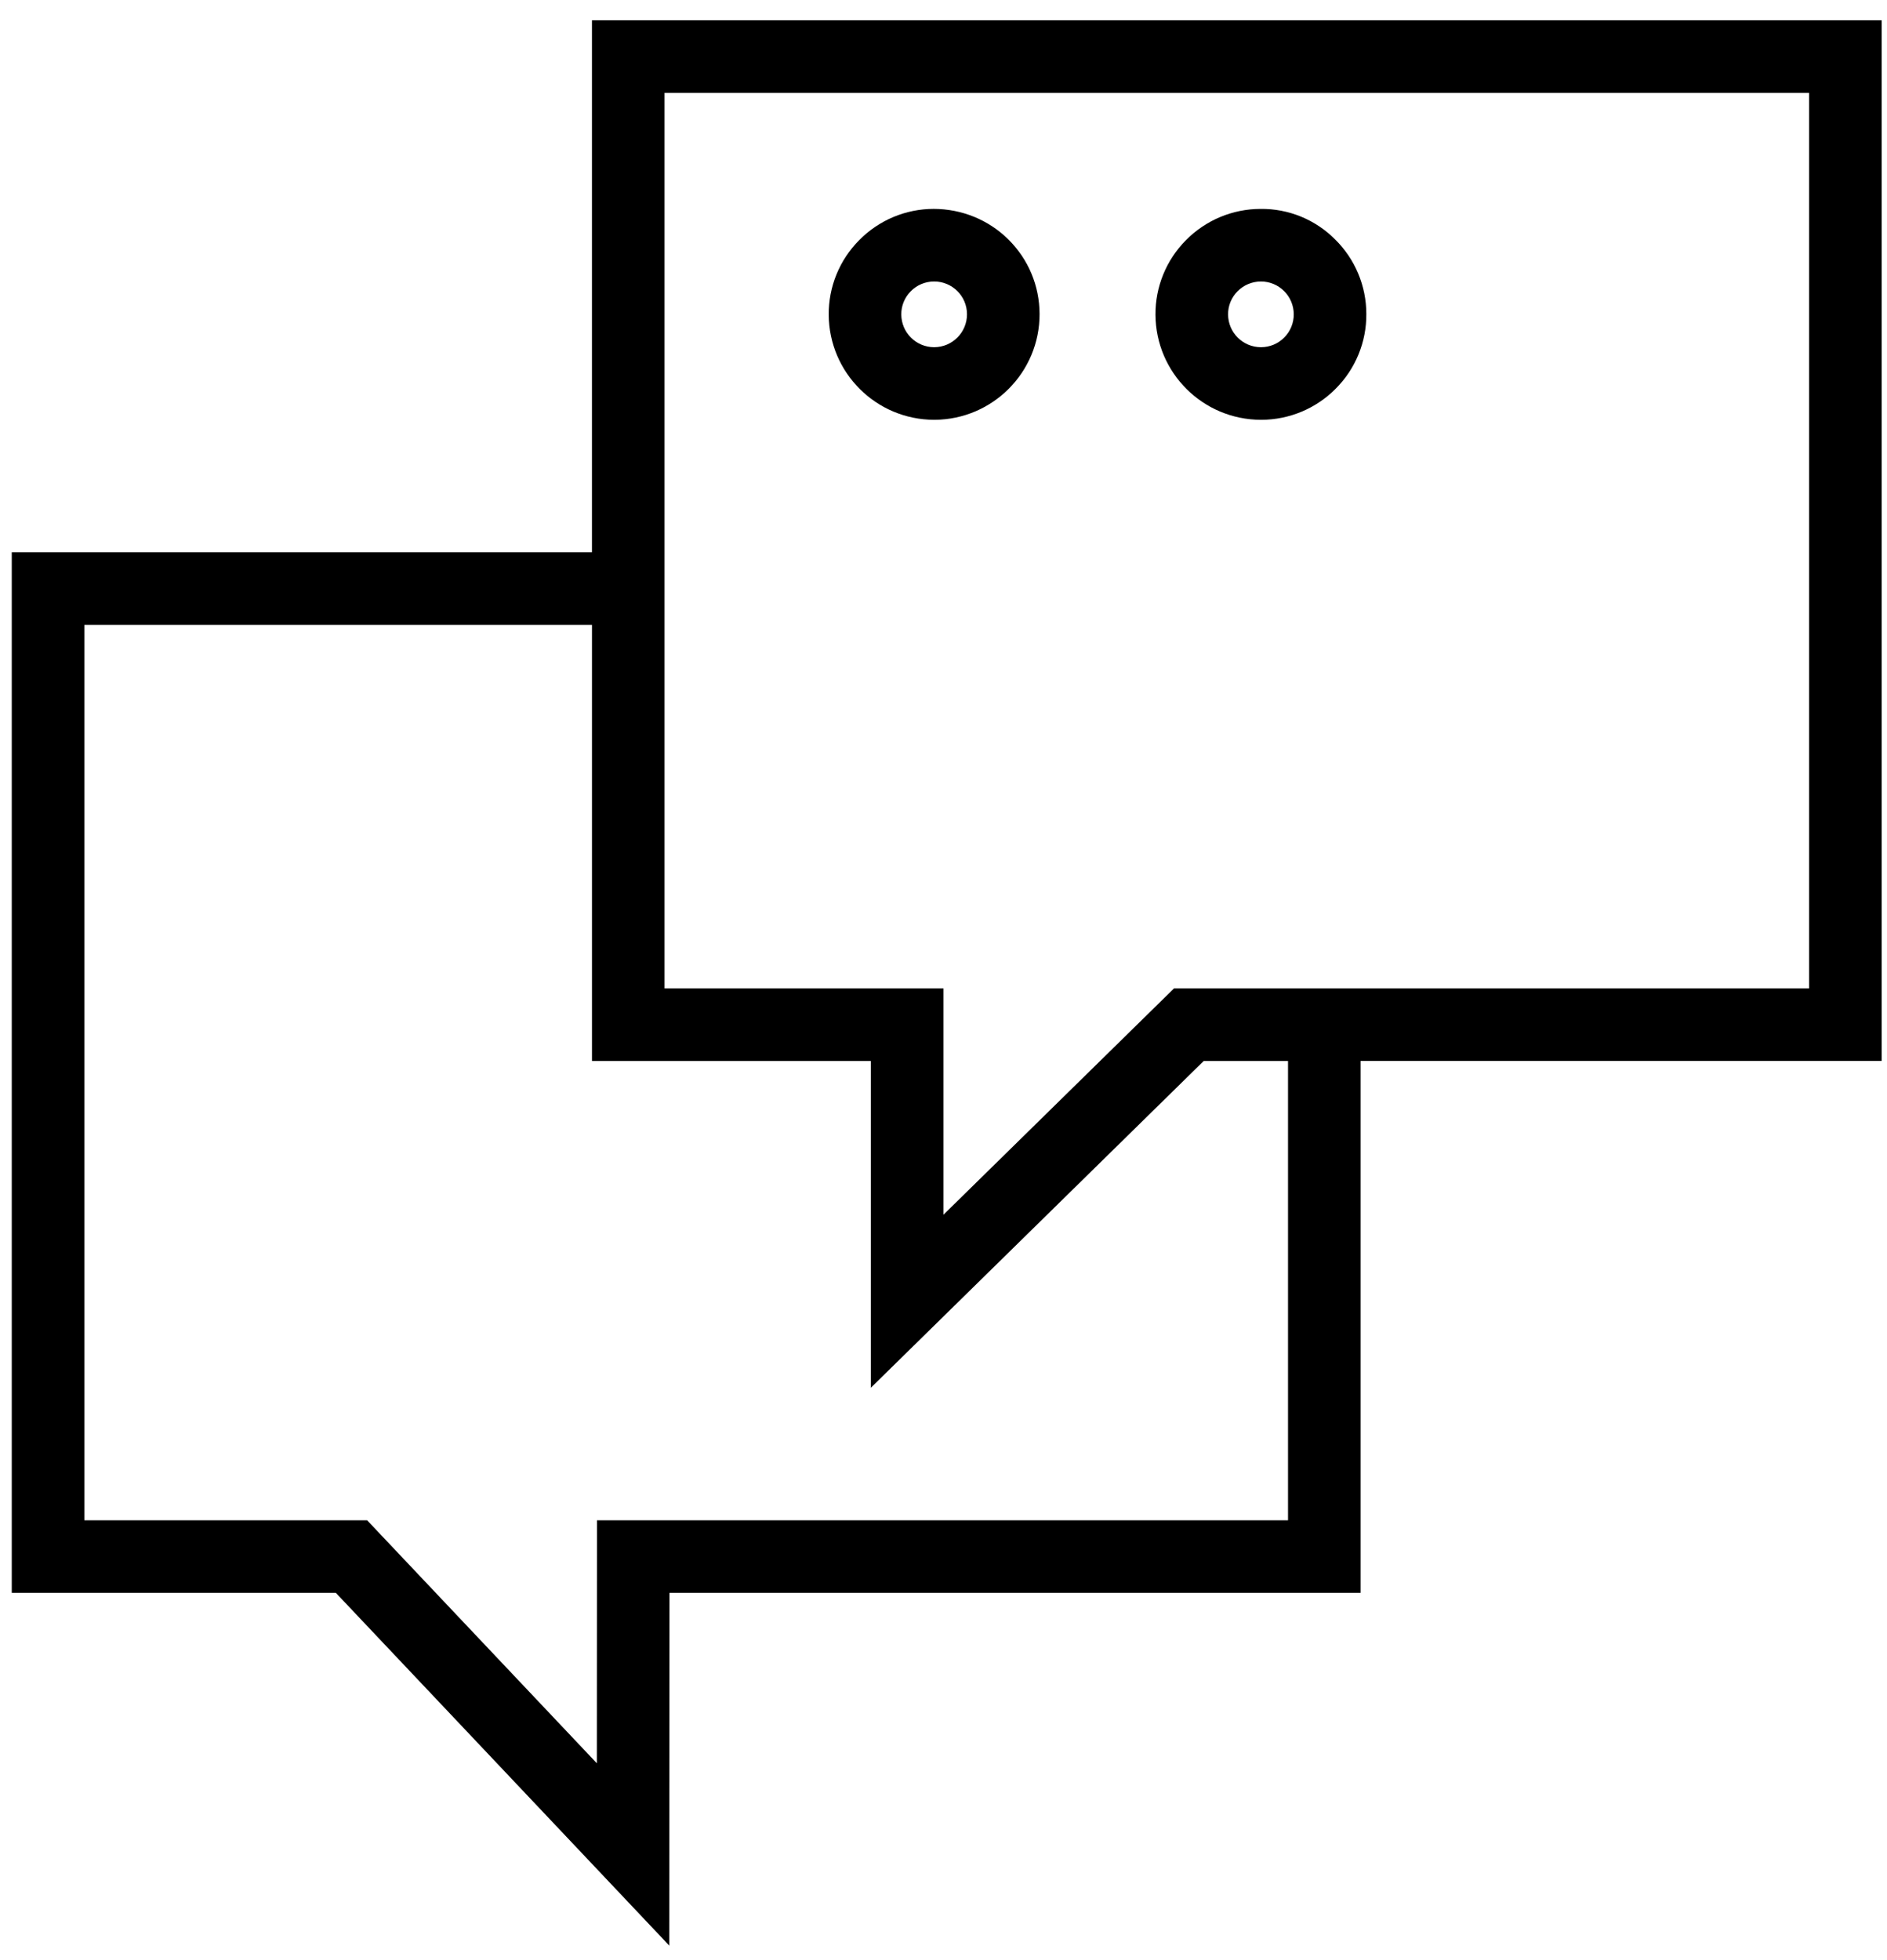
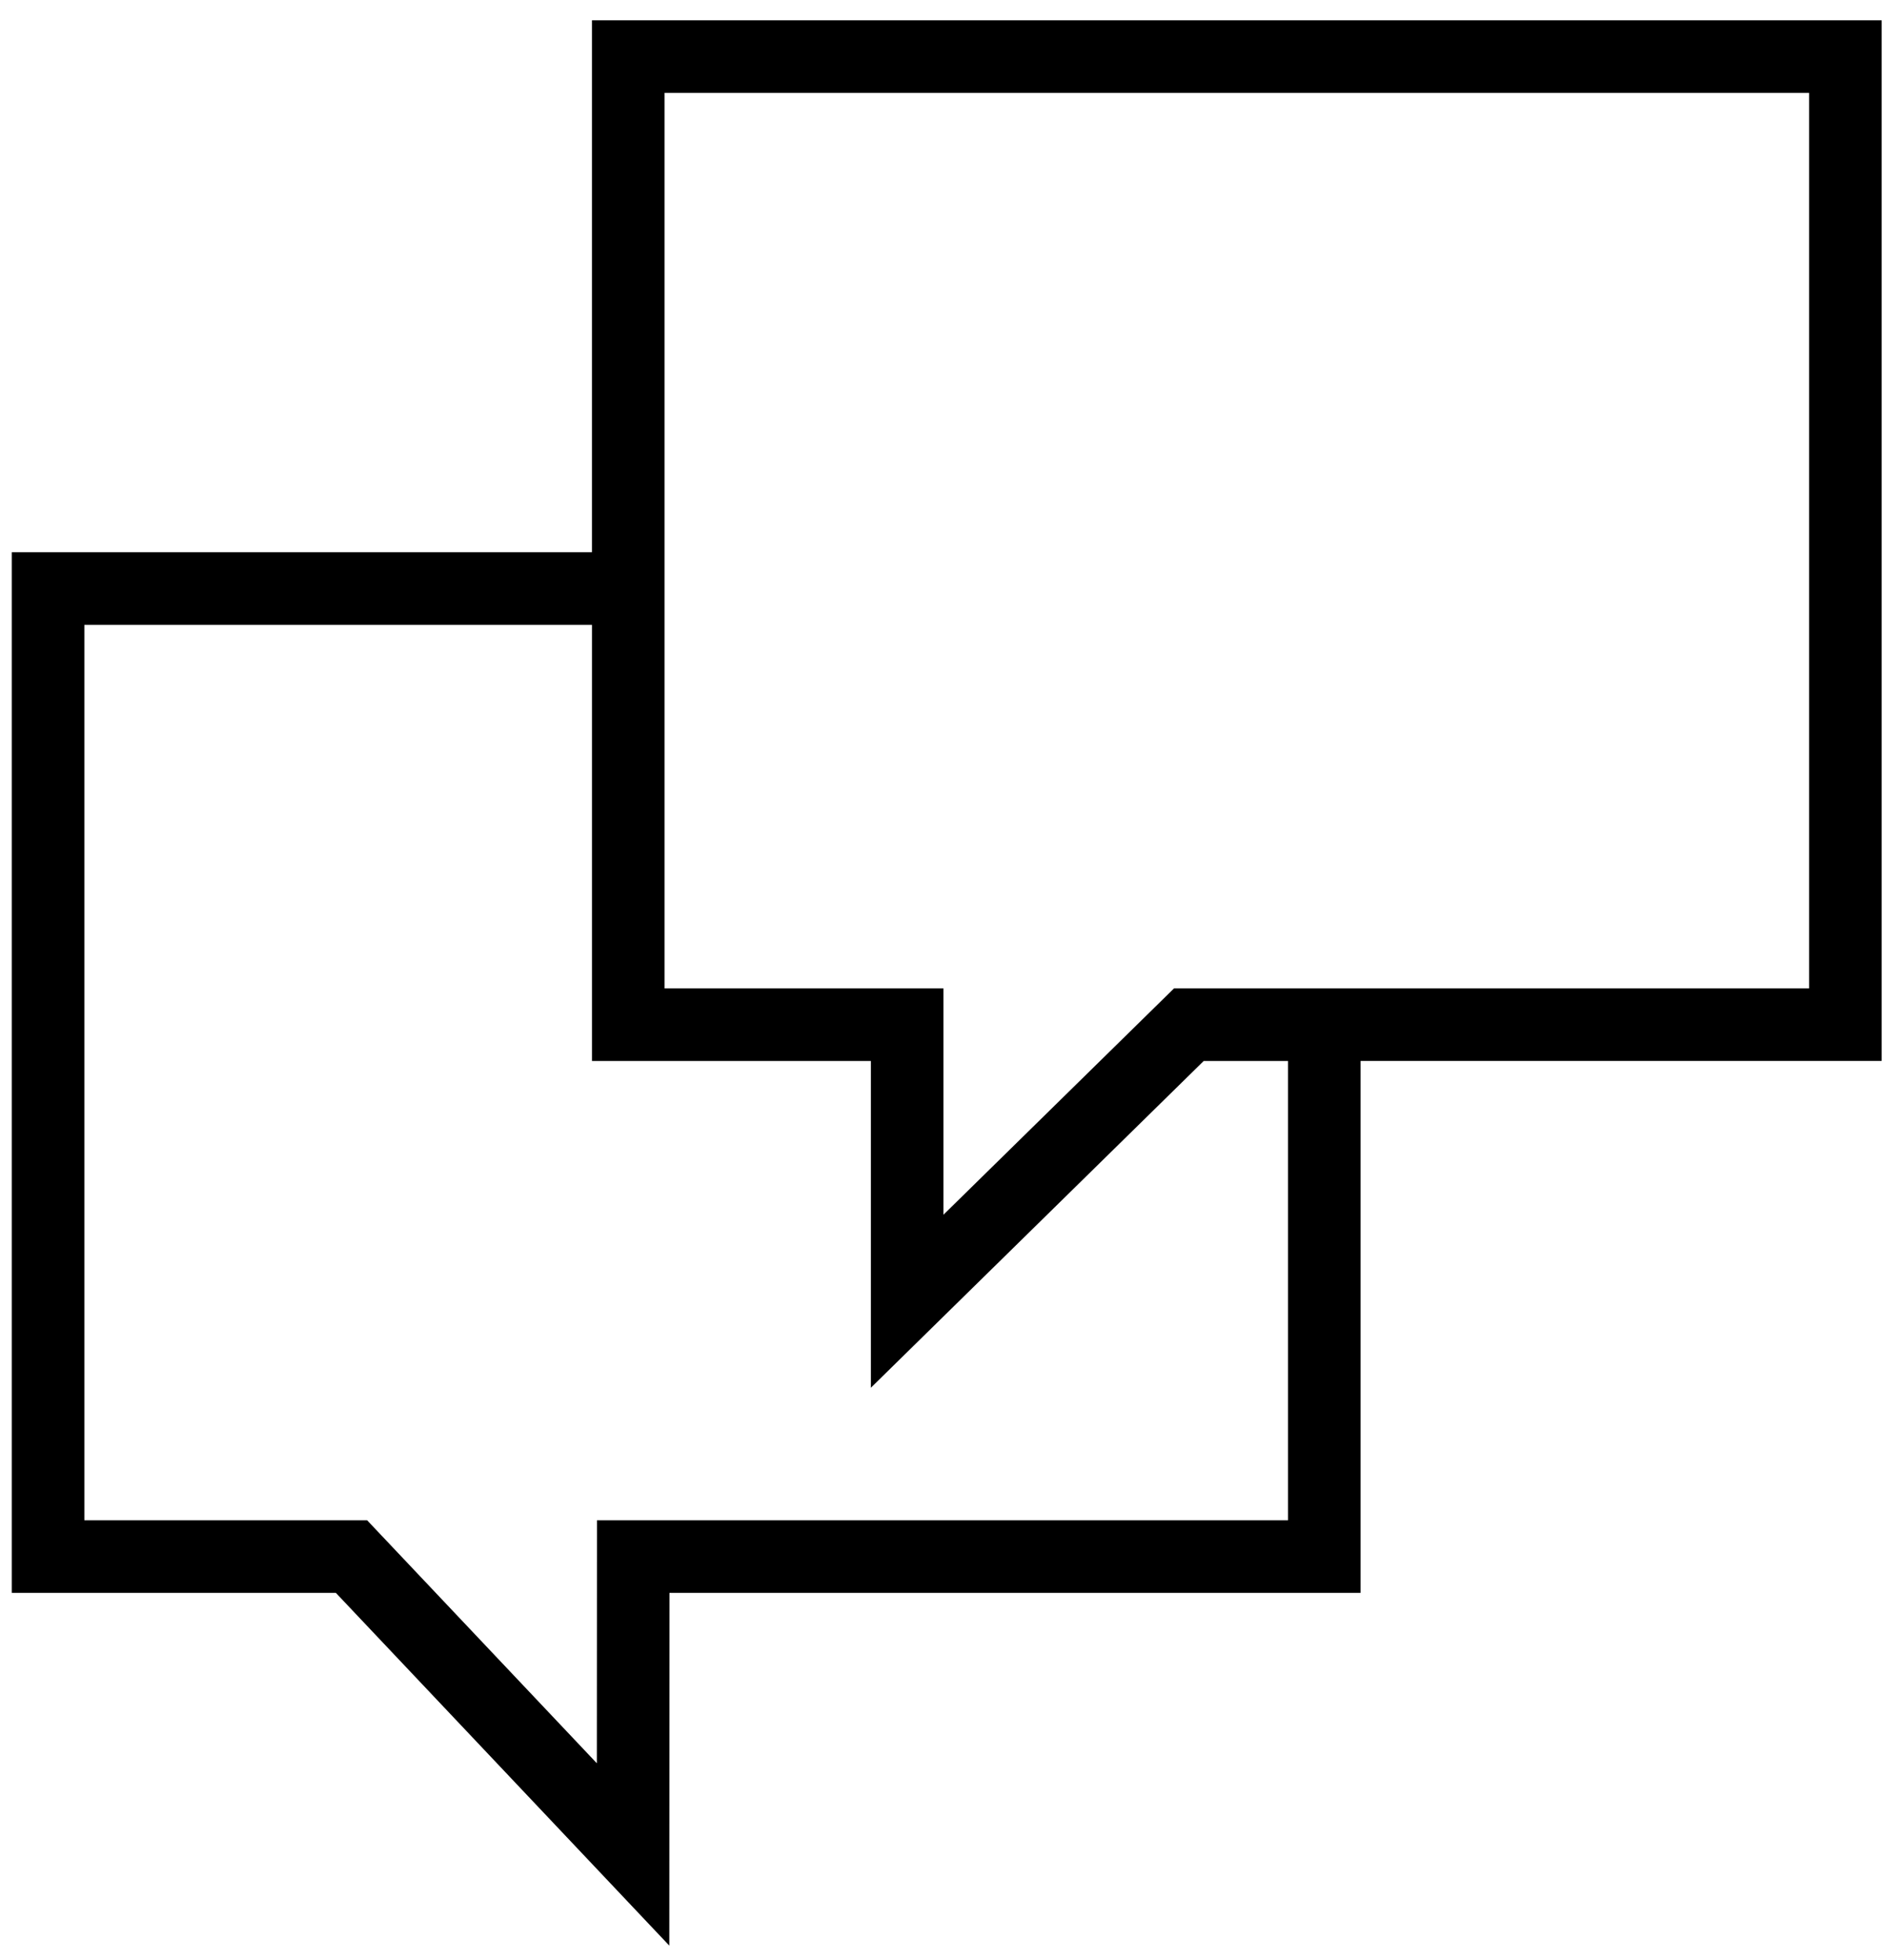
<svg xmlns="http://www.w3.org/2000/svg" viewBox="0 0 78.00 81.00">
  <path fill="rgb(0, 0, 0)" stroke="none" fill-opacity="1" stroke-width="1" stroke-opacity="1" color="rgb(51, 51, 51)" fill-rule="evenodd" id="tSvg9acd9d7347" title="Path 1" d="M77.779 0.839C60.009 0.839 42.239 0.839 24.469 0.839C24.469 8.166 24.469 15.493 24.469 22.82C16.475 22.82 8.48 22.82 0.486 22.82C0.486 37.154 0.486 51.489 0.486 65.823C4.951 65.823 9.417 65.823 13.882 65.823C18.477 70.682 23.071 75.542 27.666 80.401C27.668 75.542 27.671 70.682 27.673 65.823C37.195 65.823 46.718 65.823 56.24 65.823C56.24 58.496 56.24 51.17 56.24 43.843C63.42 43.843 70.599 43.843 77.779 43.843C77.779 29.508 77.779 15.174 77.779 0.839ZM53.241 62.824C43.719 62.824 34.198 62.824 24.676 62.824C24.674 66.171 24.673 69.519 24.671 72.866C21.506 69.519 18.34 66.171 15.175 62.824C11.279 62.824 7.383 62.824 3.487 62.824C3.487 50.49 3.487 38.155 3.487 25.821C10.481 25.821 17.476 25.821 24.47 25.821C24.47 31.829 24.47 37.836 24.47 43.844C28.313 43.844 32.155 43.844 35.998 43.844C35.998 48.345 35.998 52.846 35.998 57.347C40.584 52.846 45.17 48.345 49.756 43.844C50.918 43.844 52.079 43.844 53.241 43.844C53.241 50.171 53.241 56.497 53.241 62.824ZM74.779 40.844C66.029 40.844 57.279 40.844 48.529 40.844C45.352 43.962 42.174 47.081 38.997 50.199C38.997 47.081 38.997 43.962 38.997 40.844C35.154 40.844 31.312 40.844 27.469 40.844C27.469 28.509 27.469 16.174 27.469 3.839C43.239 3.839 59.009 3.839 74.779 3.839C74.779 16.174 74.779 28.509 74.779 40.844Z" />
-   <path fill="rgb(0, 0, 0)" stroke="none" fill-opacity="1" stroke-width="1" stroke-opacity="1" color="rgb(51, 51, 51)" fill-rule="evenodd" id="tSvgd665897fd6" title="Path 2" d="M38.616 17.348C38.621 17.348 38.626 17.348 38.631 17.348C41.036 17.335 42.977 15.379 42.971 12.974C42.967 11.81 42.51 10.717 41.683 9.897C40.856 9.077 39.749 8.635 38.597 8.632C37.44 8.632 36.331 9.097 35.519 9.921C34.702 10.739 34.247 11.85 34.256 13.006C34.269 15.406 36.216 17.345 38.616 17.348ZM37.649 12.034C37.904 11.776 38.245 11.634 38.608 11.633C38.61 11.633 38.612 11.633 38.614 11.633C39.362 11.631 39.97 12.237 39.971 12.985C39.973 13.734 39.368 14.344 38.619 14.349C38.617 14.349 38.616 14.349 38.614 14.349C37.866 14.348 37.259 13.743 37.255 12.995C37.252 12.635 37.394 12.289 37.649 12.034ZM52.123 17.348C52.128 17.348 52.133 17.348 52.138 17.348C53.295 17.346 54.403 16.882 55.215 16.059C56.032 15.241 56.487 14.129 56.478 12.973C56.477 11.817 56.014 10.71 55.191 9.898C54.377 9.075 53.263 8.619 52.106 8.633C50.948 8.634 49.839 9.098 49.025 9.922C48.209 10.74 47.754 11.851 47.762 13.007C47.776 15.407 49.723 17.345 52.123 17.348ZM51.156 12.035C51.412 11.777 51.753 11.635 52.118 11.633C52.12 11.633 52.122 11.633 52.124 11.633C52.483 11.633 52.822 11.773 53.077 12.027C53.334 12.282 53.476 12.623 53.478 12.985C53.478 12.986 53.478 12.986 53.478 12.987C53.479 13.349 53.34 13.69 53.085 13.947C52.83 14.205 52.489 14.347 52.127 14.349C52.125 14.349 52.124 14.349 52.122 14.349C51.374 14.348 50.767 13.743 50.763 12.995C50.76 12.635 50.902 12.29 51.156 12.035Z" />
</svg>